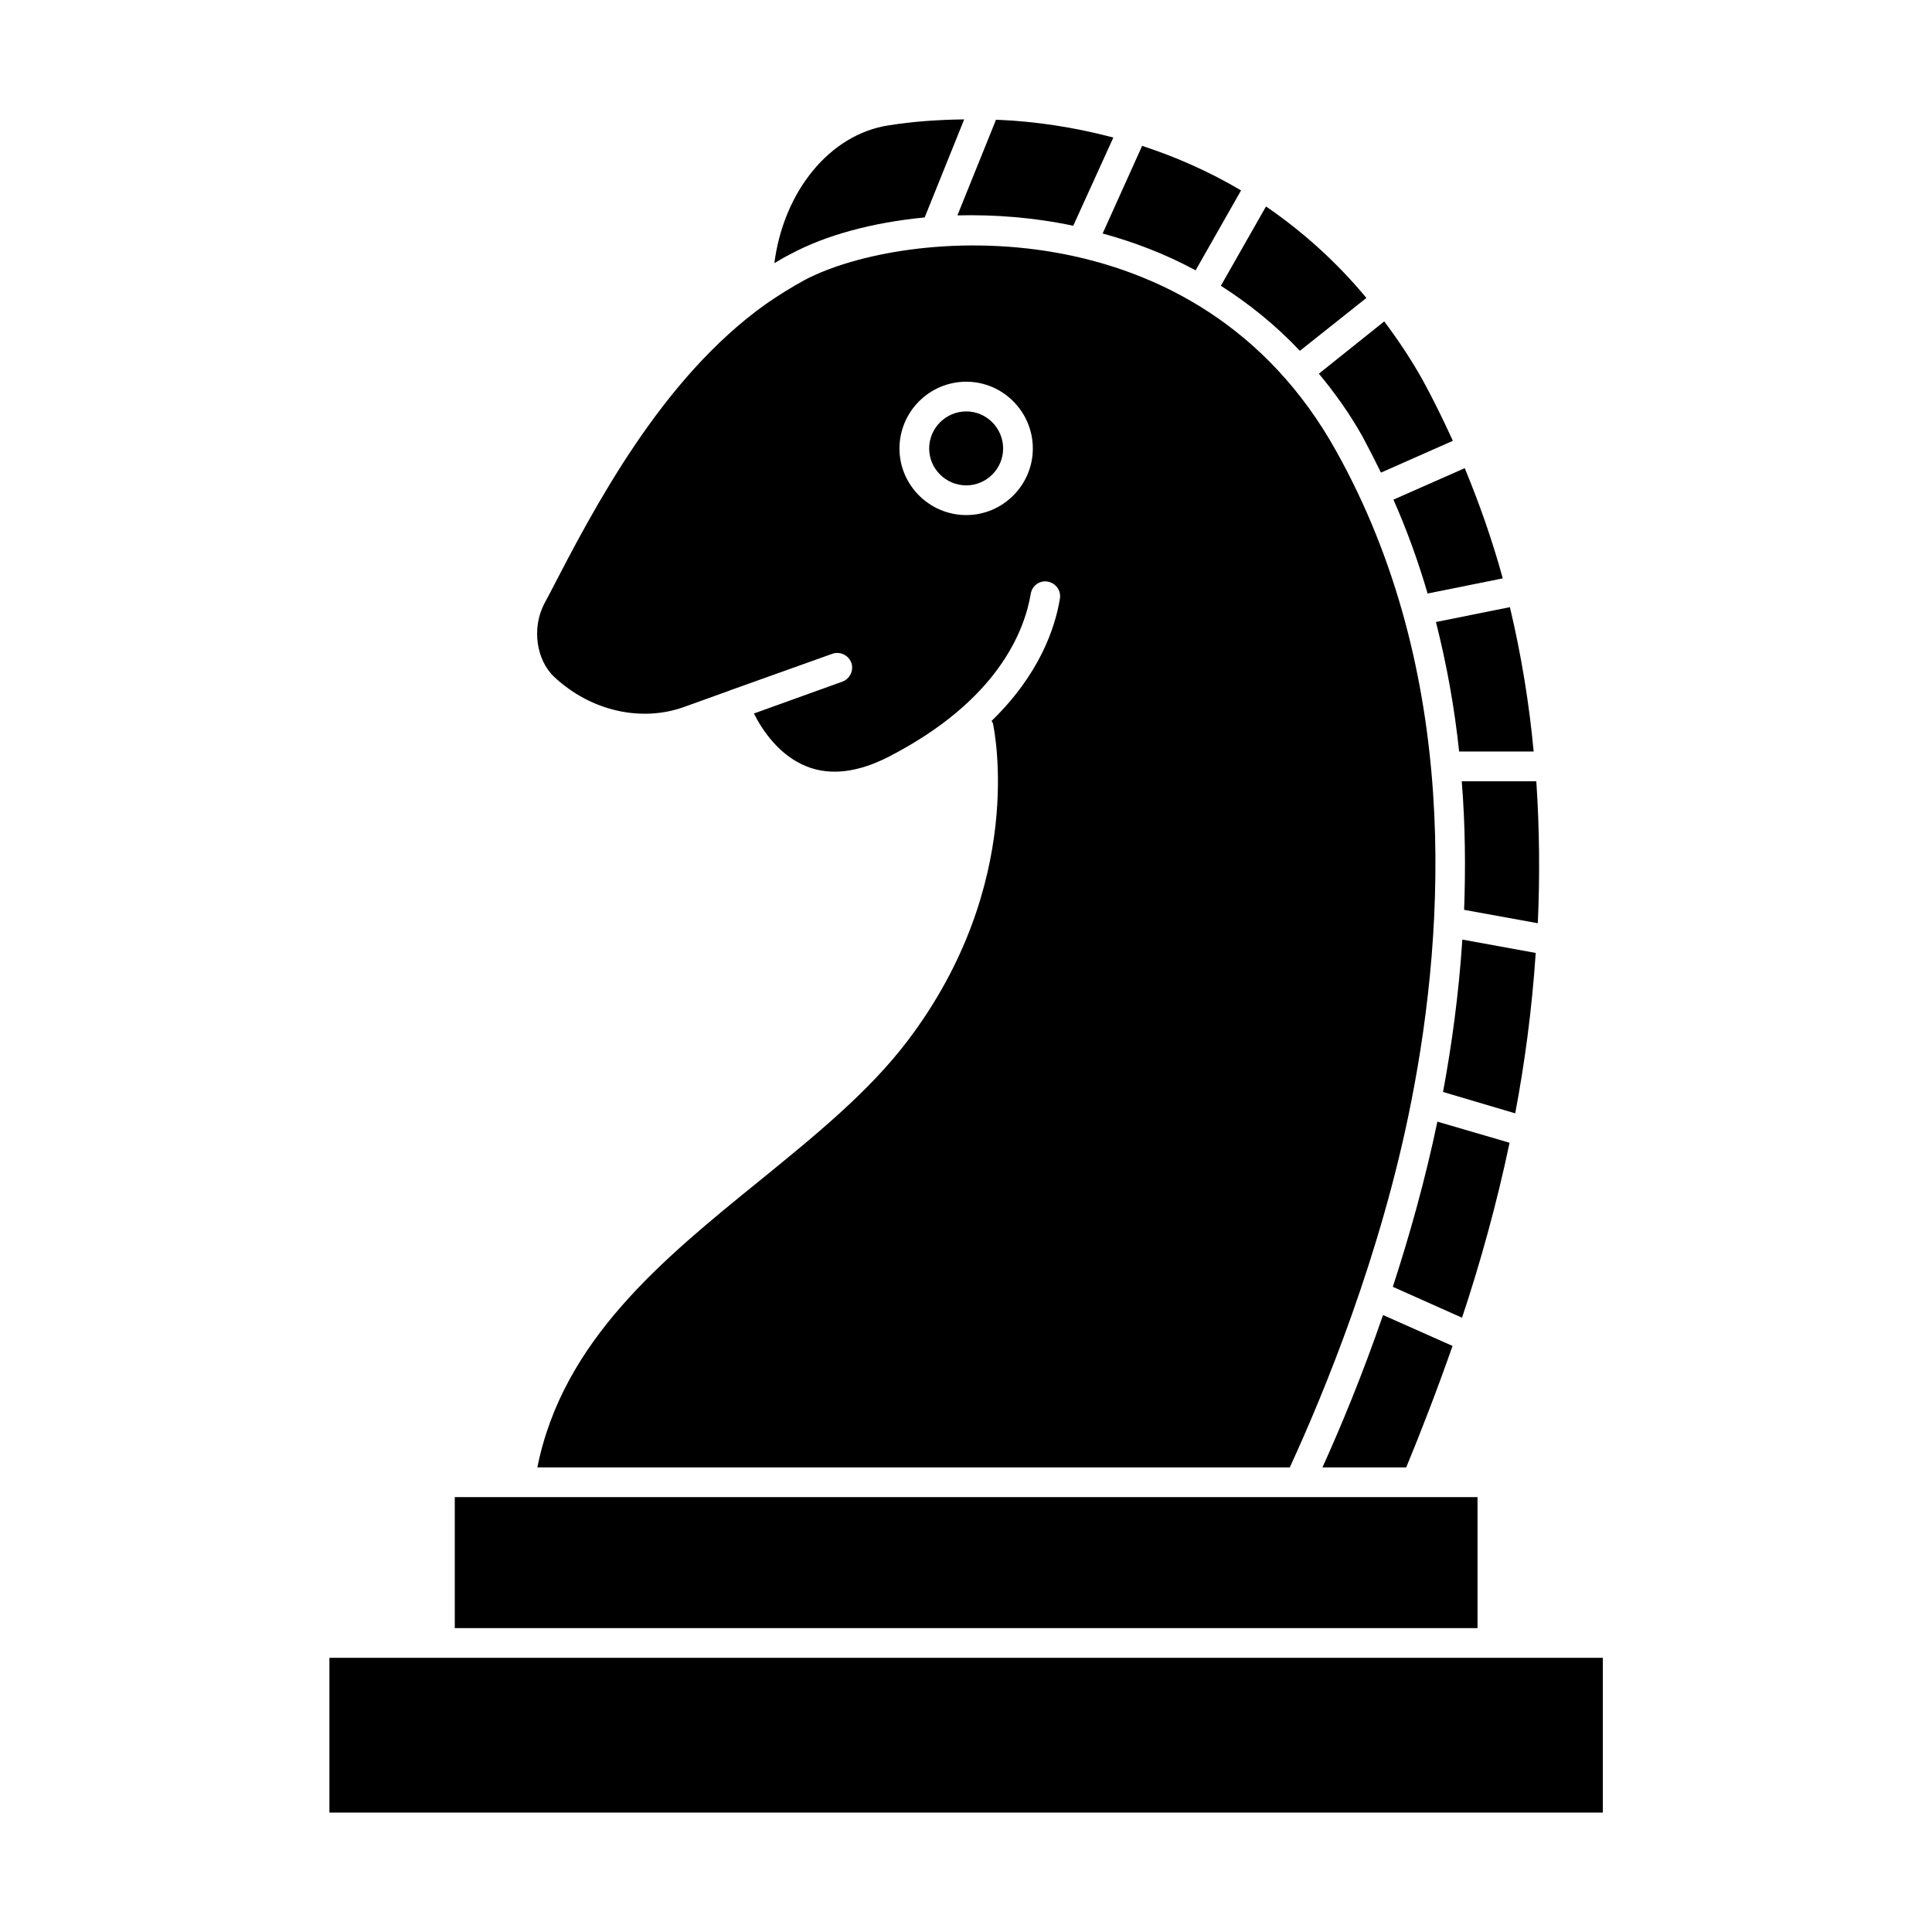
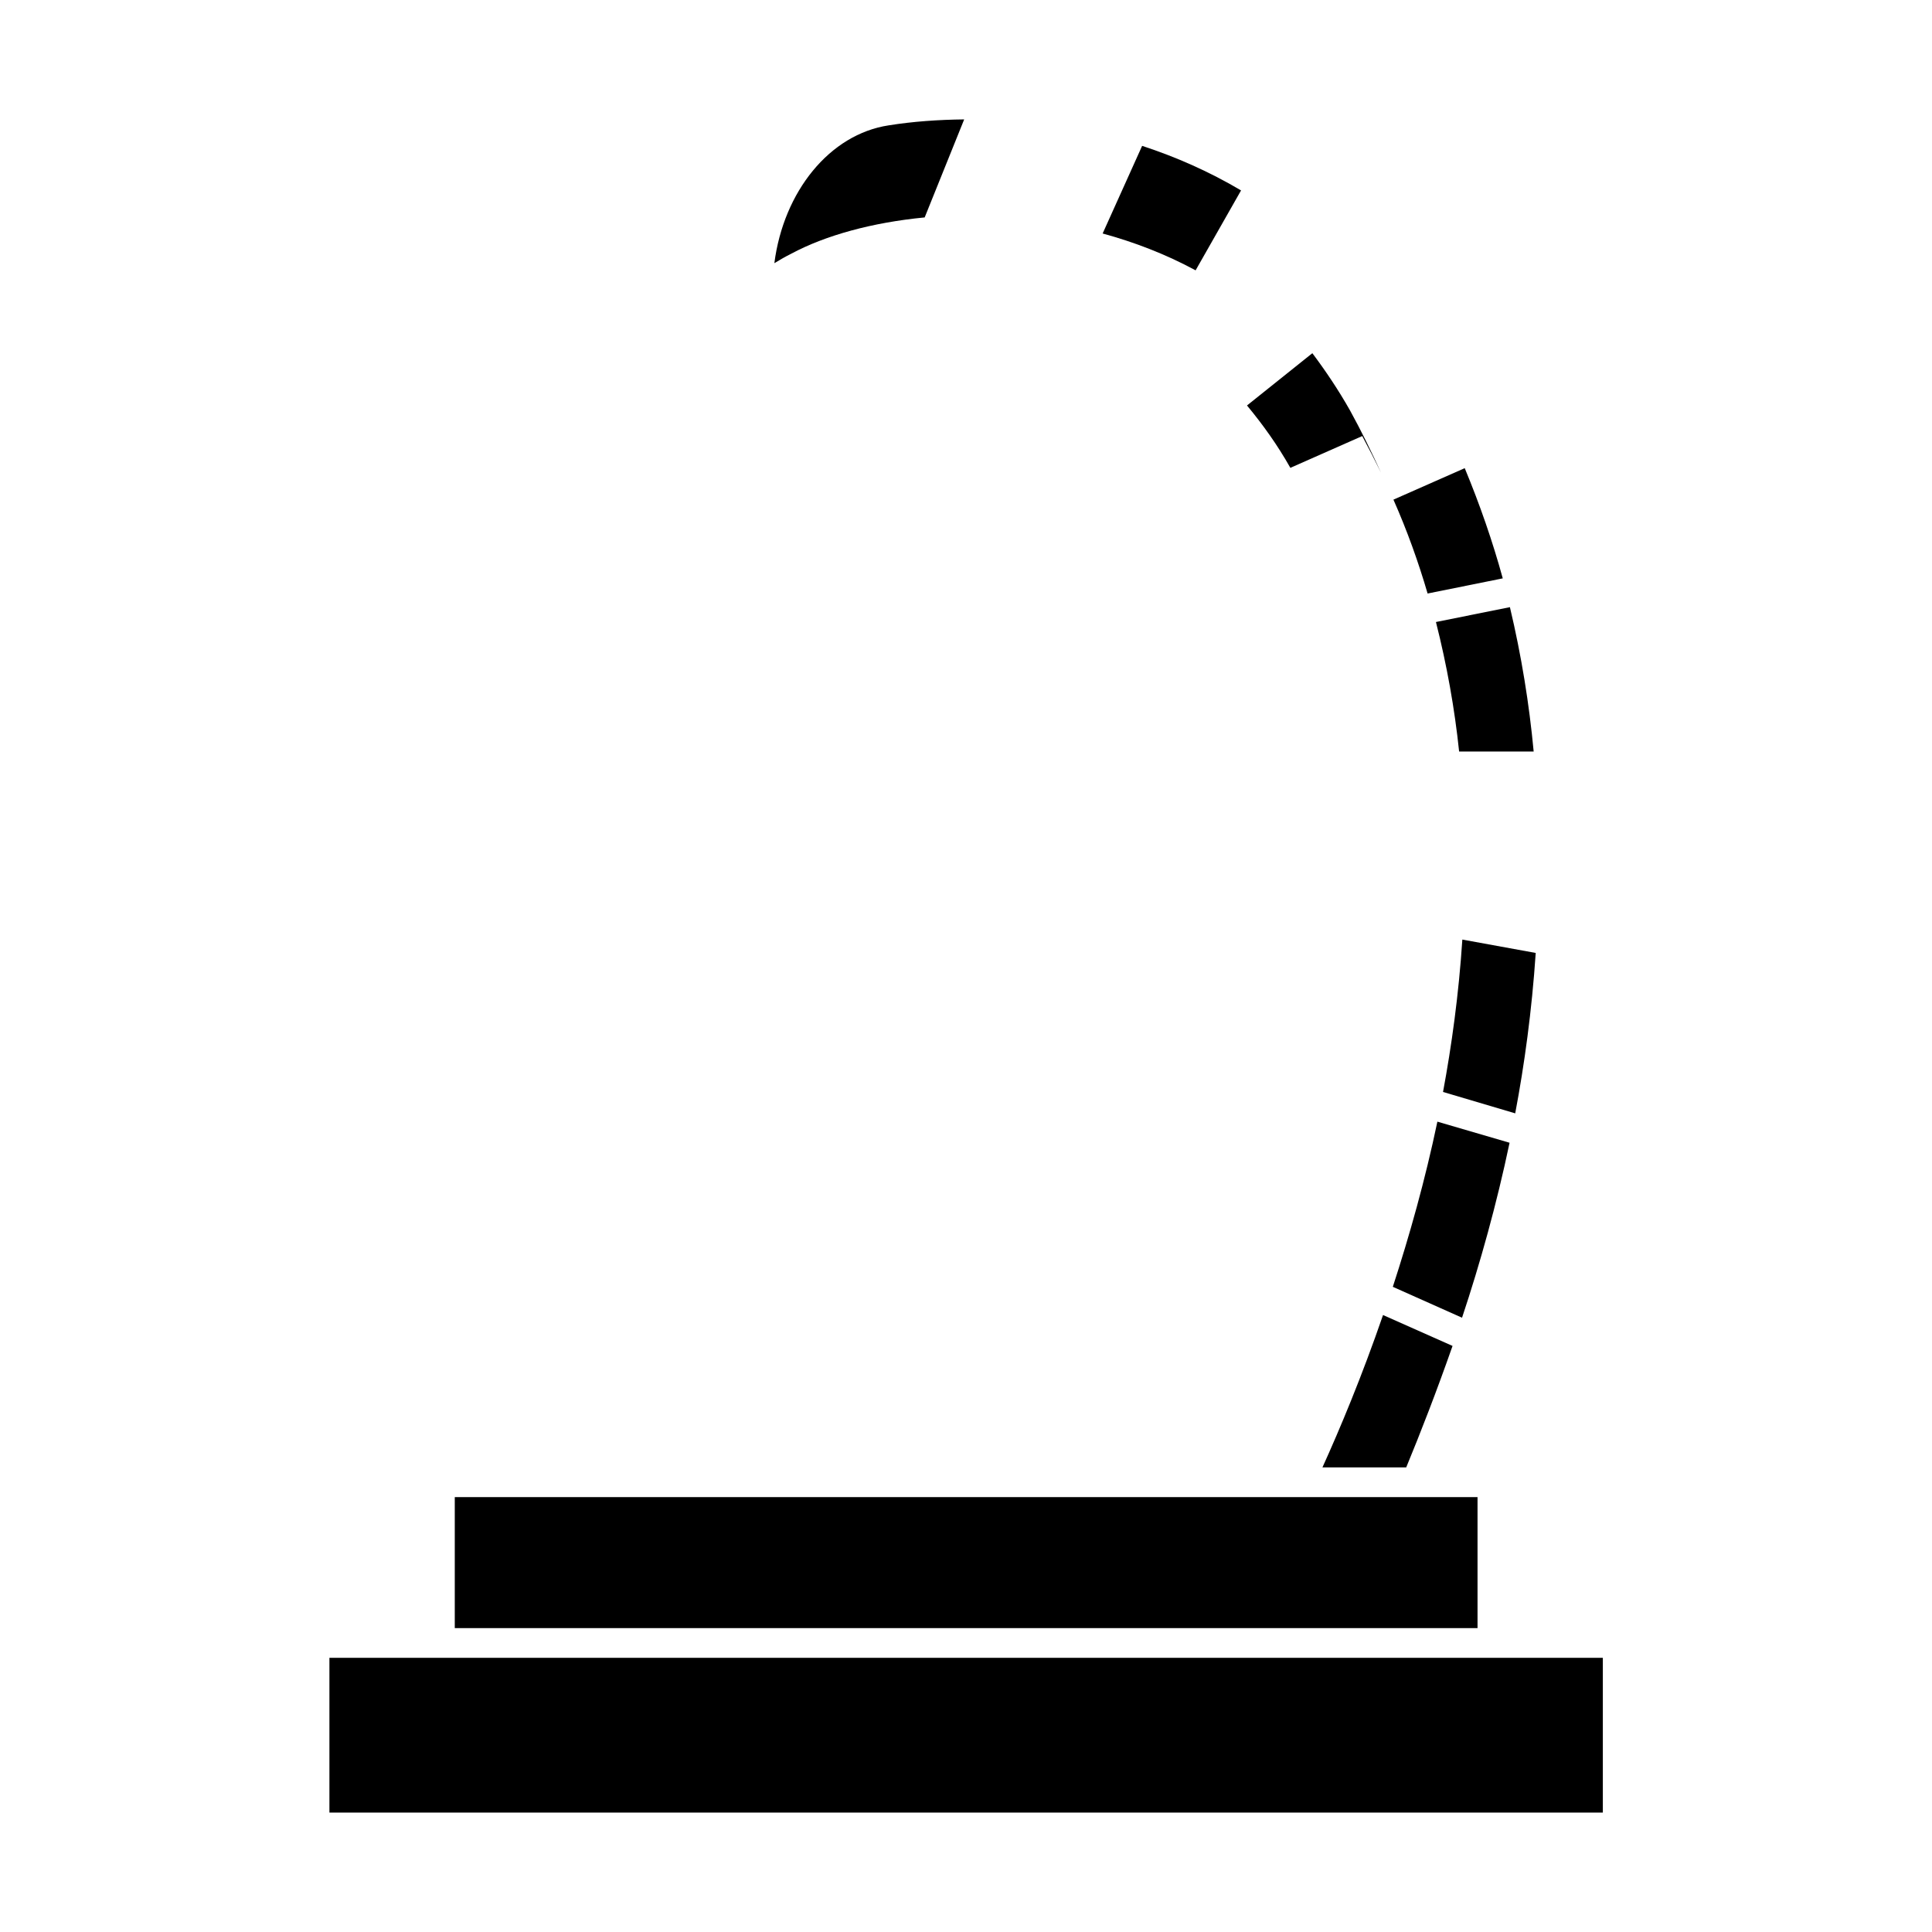
<svg xmlns="http://www.w3.org/2000/svg" fill="#000000" width="800px" height="800px" version="1.1" viewBox="144 144 512 512">
  <g>
    <path d="m550.98 396.54-19.445-3.543c-0.945 14.484-2.832 28.102-5.117 40.383l19.129 5.668c2.441-12.91 4.41-27.156 5.434-42.508z" />
-     <path d="m505.01 259.56c1.73 3.227 3.387 6.453 4.961 9.684l19.051-8.422c-2.519-5.512-5.195-11.02-8.188-16.453-3.07-5.434-6.453-10.469-9.996-15.191l-17.32 13.855c4.172 5.035 8.027 10.387 11.492 16.527z" />
+     <path d="m505.01 259.56c1.73 3.227 3.387 6.453 4.961 9.684c-2.519-5.512-5.195-11.02-8.188-16.453-3.07-5.434-6.453-10.469-9.996-15.191l-17.32 13.855c4.172 5.035 8.027 10.387 11.492 16.527z" />
    <path d="m522.33 301.29 19.918-4.016c-2.676-9.762-6.062-19.523-10.078-29.207l-18.895 8.344c3.625 8.188 6.617 16.531 9.055 24.879z" />
    <path d="m530.68 343.16h19.758c-1.18-12.594-3.227-25.348-6.297-38.258l-19.602 3.938c2.91 11.488 4.957 22.984 6.141 34.32z" />
-     <path d="m532.01 385.12 19.523 3.543c0.551-12.121 0.473-24.719-0.395-37.629h-19.758c0.945 11.648 1.023 23.062 0.629 34.086z" />
    <path d="m494.46 532.88h22.199c3.777-9.133 8.031-20.074 12.281-32.195l-18.422-8.188c-5.586 16.215-11.414 30.148-16.059 40.383z" />
    <path d="m544.05 446.84-19.129-5.59c-3.227 15.43-7.398 30.23-11.809 43.77l18.344 8.188c4.801-14.406 9.211-30.227 12.594-46.367z" />
-     <path d="m428.42 203.83 10.629-23.379c-10.391-2.754-20.859-4.328-31.094-4.723l-10.234 25.348c9.914-0.238 20.309 0.551 30.699 2.754z" />
    <path d="m264.52 540.75h271.04v34.715h-271.04z" />
    <path d="m231.3 583.34h337.47v41.012h-337.47z" />
-     <path d="m345.29 456.91c-25.742 20.859-52.191 42.43-58.883 75.965h199.4c9.055-19.68 24.324-56.602 32.273-97.375 9.055-46.051 12.832-113.28-19.996-172-36.602-65.812-114.38-59.199-140.75-45.344-3.621 1.969-7.008 4.094-10.312 6.375-27.789 19.758-45.656 54.16-57.465 76.988l-1.34 2.519c-3.305 6.375-2.125 14.879 2.676 19.363 9.84 9.211 23.301 11.965 34.402 7.949l11.809-4.25h0.078s0.078 0 0.078-0.078l27.316-9.762c1.969-0.707 4.25 0.316 5.039 2.363 0.707 2.047-0.395 4.328-2.441 5.039l-23.379 8.422c2.125 4.25 6.613 11.098 13.934 14.012 6.297 2.519 13.617 1.652 21.883-2.598 28.969-14.957 35.895-33.379 37.551-43.141 0.316-2.125 2.363-3.621 4.488-3.227 2.125 0.395 3.621 2.363 3.227 4.566-1.258 7.637-5.352 19.996-18.105 32.355 0.156 0.234 0.316 0.473 0.395 0.789 0.316 1.73 8.895 42.352-22.594 83.914-10.312 13.617-24.402 25.031-39.281 37.156zm54.789-176.41c-9.762 0-17.711-7.949-17.711-17.633 0-9.762 7.949-17.711 17.711-17.711 9.684 0 17.633 7.949 17.633 17.711 0 9.684-7.949 17.633-17.633 17.633z" />
-     <path d="m400.08 253.03c-5.434 0-9.84 4.41-9.84 9.84 0 5.352 4.41 9.762 9.84 9.762 5.352 0 9.762-4.41 9.762-9.762 0-5.43-4.41-9.84-9.762-9.84z" />
    <path d="m460.85 215.64 12.043-21.176c-8.5-5.039-17.32-8.895-26.215-11.809l-10.465 23.223c8.344 2.281 16.609 5.43 24.637 9.762z" />
    <path d="m389.05 201.62 10.469-25.977c-6.848 0.078-13.617 0.551-19.996 1.574-15.664 2.363-27.867 17.555-30.309 36.527 1.418-0.867 2.914-1.73 4.488-2.519 9.137-4.883 21.496-8.27 35.348-9.605z" />
-     <path d="m488.48 236.97 17.633-14.012c-8.109-9.762-17.082-17.711-26.609-24.246l-11.965 21.02c7.402 4.723 14.484 10.391 20.941 17.238z" />
  </g>
</svg>